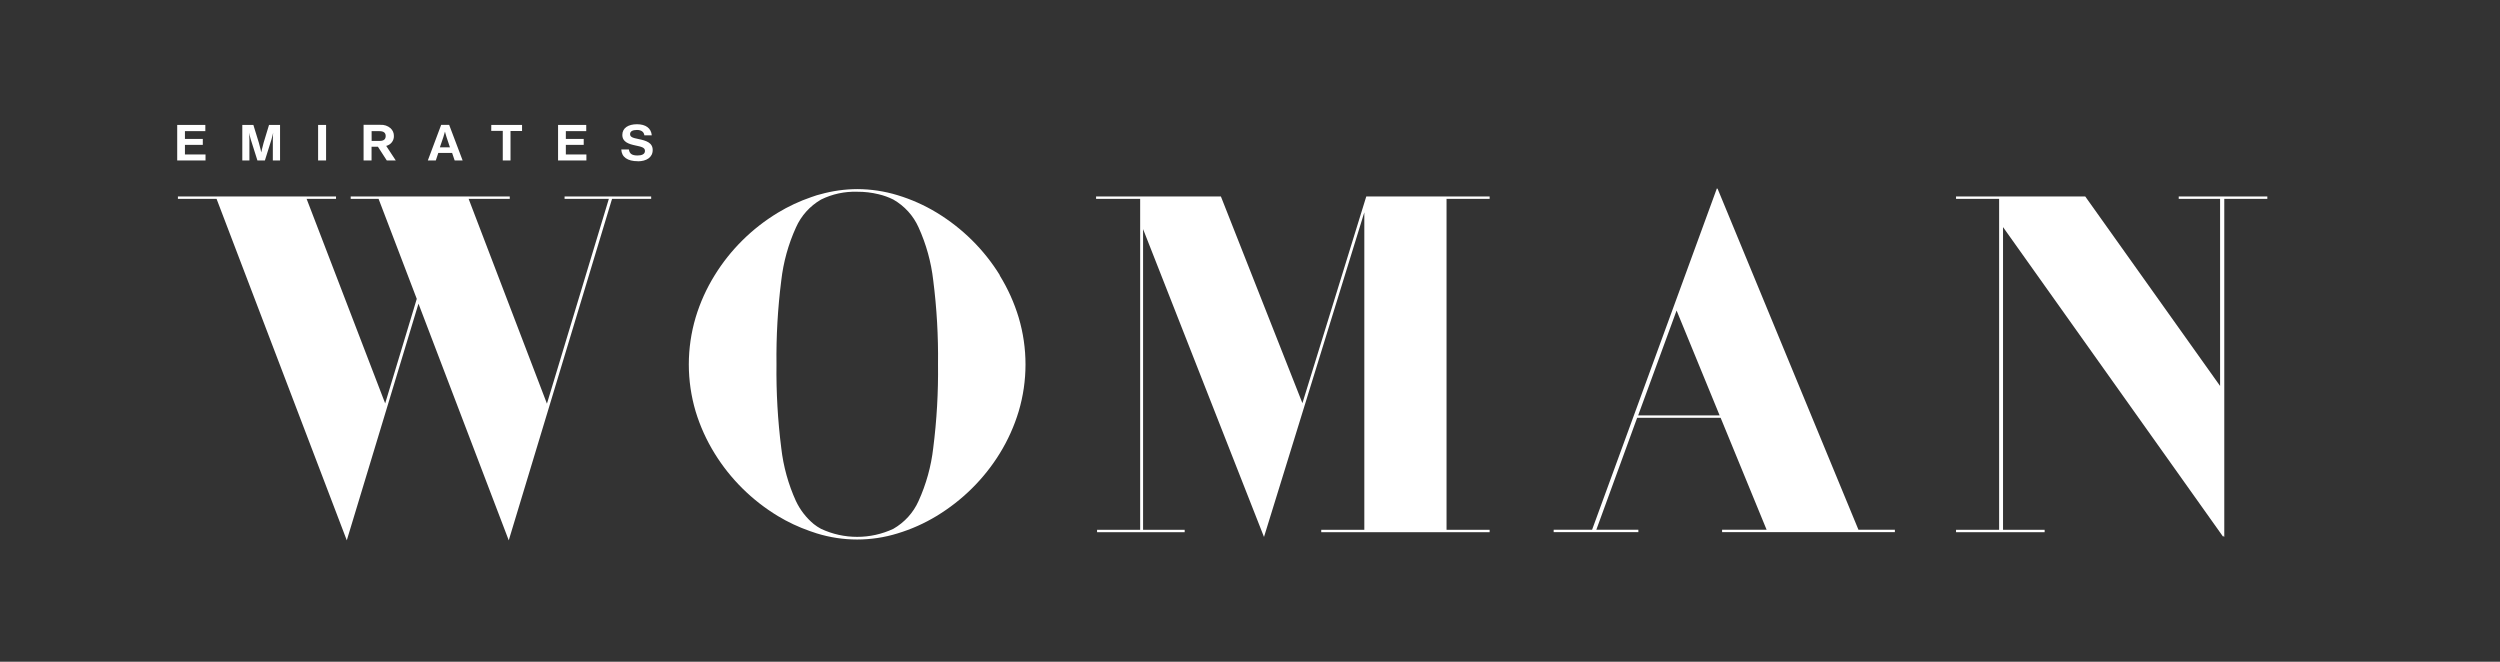
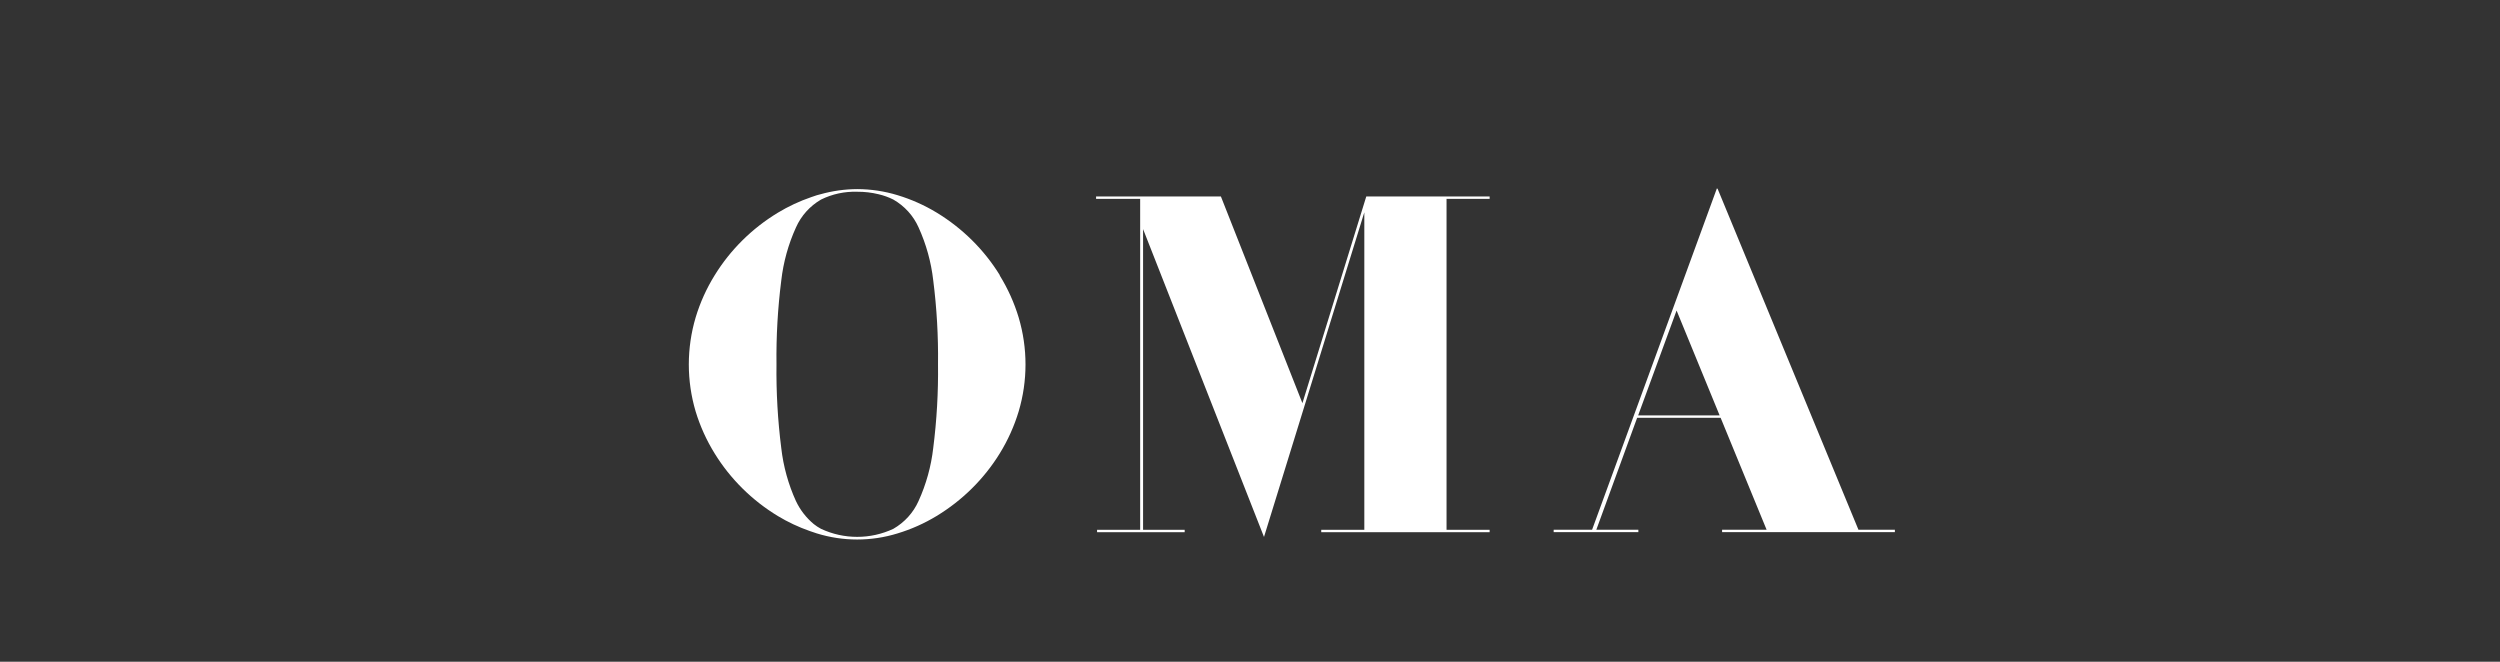
<svg xmlns="http://www.w3.org/2000/svg" width="204" height="54" viewBox="0 0 204 54" fill="none">
  <rect x="0" y="0" width="204" height="54" fill="#333333" stroke="none" />
-   <path d="M52.045 13.162C52.749 13.162 53.26 12.843 53.26 12.244C53.26 11.644 52.736 11.475 52.094 11.344C51.632 11.252 51.414 11.181 51.414 10.945C51.414 10.709 51.636 10.604 51.977 10.604C52.319 10.604 52.544 10.751 52.58 11.044H53.185C53.136 10.457 52.684 10.138 51.98 10.138C51.277 10.138 50.782 10.435 50.782 11.009C50.782 11.583 51.294 11.752 51.854 11.87C52.329 11.972 52.629 12.03 52.629 12.314C52.629 12.598 52.345 12.687 52.02 12.687C51.574 12.687 51.369 12.55 51.317 12.199H50.698C50.721 12.814 51.199 13.156 52.049 13.156M45.538 13.092H47.85V12.607H46.173V11.819H47.631V11.338H46.173V10.7H47.837V10.192H45.538L45.538 13.092ZM40.085 10.681H41.026V13.095H41.658V10.687H42.599V10.192H40.089L40.085 10.681ZM36.179 11.184C36.231 11.028 36.309 10.738 36.309 10.738C36.309 10.738 36.384 11.032 36.436 11.184L36.716 12.024H35.893L36.179 11.184ZM34.91 13.095H35.561L35.766 12.477H36.892L37.101 13.095H37.751L36.651 10.189H36L34.91 13.095ZM30.323 10.703H30.974C31.299 10.703 31.472 10.834 31.472 11.098C31.472 11.363 31.312 11.5 30.977 11.5H30.326L30.323 10.703ZM31.563 13.095H32.295L31.514 11.905C31.893 11.815 32.155 11.477 32.142 11.095C32.147 10.853 32.045 10.621 31.863 10.457C31.637 10.265 31.344 10.167 31.045 10.186H29.668V13.095H30.319V11.976H30.84L31.563 13.095ZM25.957 13.095H26.608V10.192H25.957V13.095ZM19.772 13.095H20.352V11.43C20.352 11.194 20.326 10.827 20.326 10.827C20.326 10.827 20.394 11.169 20.462 11.379L21.006 13.095H21.615L22.152 11.379C22.217 11.169 22.289 10.827 22.289 10.827C22.289 10.827 22.263 11.194 22.263 11.43V13.095H22.852V10.192H21.953L21.511 11.65C21.403 12.017 21.319 12.435 21.319 12.435C21.319 12.435 21.231 12.017 21.123 11.65L20.674 10.192H19.772V13.095ZM14.46 13.095H16.771V12.607H15.091V11.819H16.549V11.338H15.091V10.7H16.755V10.192H14.46V13.095Z" fill="white" />
-   <path d="M53.136 16.033H46.069V16.228H49.682L44.63 32.939L43.503 29.992L38.24 16.228H41.596V16.033H28.617V16.228H30.892L31.765 18.512L34.008 24.387L33.754 25.229L31.43 32.917L25.02 16.228H27.419V16.033H27.416H14.518V16.228H17.672L28.298 44.091L34.148 24.779L41.514 44.091L45.375 31.328L49.943 16.228H53.136V16.033Z" fill="white" />
  <path d="M64.95 40.891C64.326 39.518 63.922 38.059 63.752 36.565C63.464 34.297 63.334 32.012 63.361 29.726C63.334 27.441 63.464 25.156 63.752 22.888C63.922 21.394 64.326 19.935 64.95 18.562C65.37 17.611 66.085 16.814 66.995 16.285C67.91 15.833 68.926 15.614 69.95 15.647C70.539 15.643 71.125 15.711 71.695 15.851C72.112 15.948 72.515 16.093 72.897 16.285C73.81 16.808 74.53 17.602 74.954 18.553C75.578 19.925 75.982 21.384 76.152 22.878C76.44 25.146 76.57 27.431 76.542 29.716C76.57 32.003 76.44 34.288 76.152 36.556C75.982 38.049 75.578 39.508 74.954 40.881C74.531 41.833 73.81 42.628 72.897 43.152C71.031 44.027 68.86 44.027 66.995 43.152C66.785 43.041 66.587 42.91 66.402 42.763C65.783 42.248 65.286 41.605 64.947 40.881M81.582 22.451C80.3 20.374 78.534 18.625 76.429 17.347C75.433 16.744 74.363 16.267 73.245 15.928C72.178 15.601 71.067 15.434 69.95 15.43C68.936 15.435 67.927 15.577 66.952 15.851C66.851 15.88 66.753 15.899 66.652 15.931C66.499 15.976 66.35 16.033 66.2 16.084C65.245 16.411 64.329 16.839 63.469 17.36C61.363 18.637 59.596 20.386 58.316 22.464C57.65 23.539 57.129 24.694 56.766 25.899C56.021 28.407 56.021 31.072 56.766 33.58C57.131 34.781 57.652 35.931 58.316 37.003C59.597 39.08 61.363 40.829 63.469 42.106C64.291 42.602 65.164 43.013 66.073 43.331C66.265 43.398 66.457 43.469 66.652 43.526C68.796 44.191 71.097 44.191 73.241 43.526C74.36 43.187 75.429 42.71 76.425 42.106C78.531 40.829 80.297 39.079 81.578 37.003C82.242 35.928 82.762 34.773 83.125 33.567C83.867 31.067 83.867 28.412 83.125 25.912C82.762 24.706 82.242 23.552 81.578 22.477" fill="white" />
  <path d="M111.488 16.033L106.277 32.898L99.626 16.033H89.443H89.44V16.228H89.443H93.037V43.23H89.521V43.427H96.67V43.23H93.275V18.694L103.142 43.816L111.329 17.325V43.23H107.813V43.427H121.554V43.23H121.551H118.038V16.228H121.554V16.033H111.488Z" fill="white" />
-   <path d="M185.014 16.033H177.865H177.784V16.228H181.159V31.494L170.157 16.033H159.694H159.612V16.228H163.128V43.23H159.612V43.427H159.694H166.843V43.23H166.761H163.447V18.531L181.42 43.816V43.705L181.501 43.816V16.228H184.936H185.014V16.033Z" fill="white" />
  <path d="M140.321 33.896H133.673L136.809 25.338L140.321 33.896ZM154.58 43.229H151.65L140.142 15.367L140.123 15.418L140.1 15.367L129.914 43.229H126.779V43.424H133.69V43.229H130.259L133.592 34.09H140.403L144.156 43.229H140.523V43.424H154.622V43.229H154.583H154.58Z" fill="white" />
</svg>